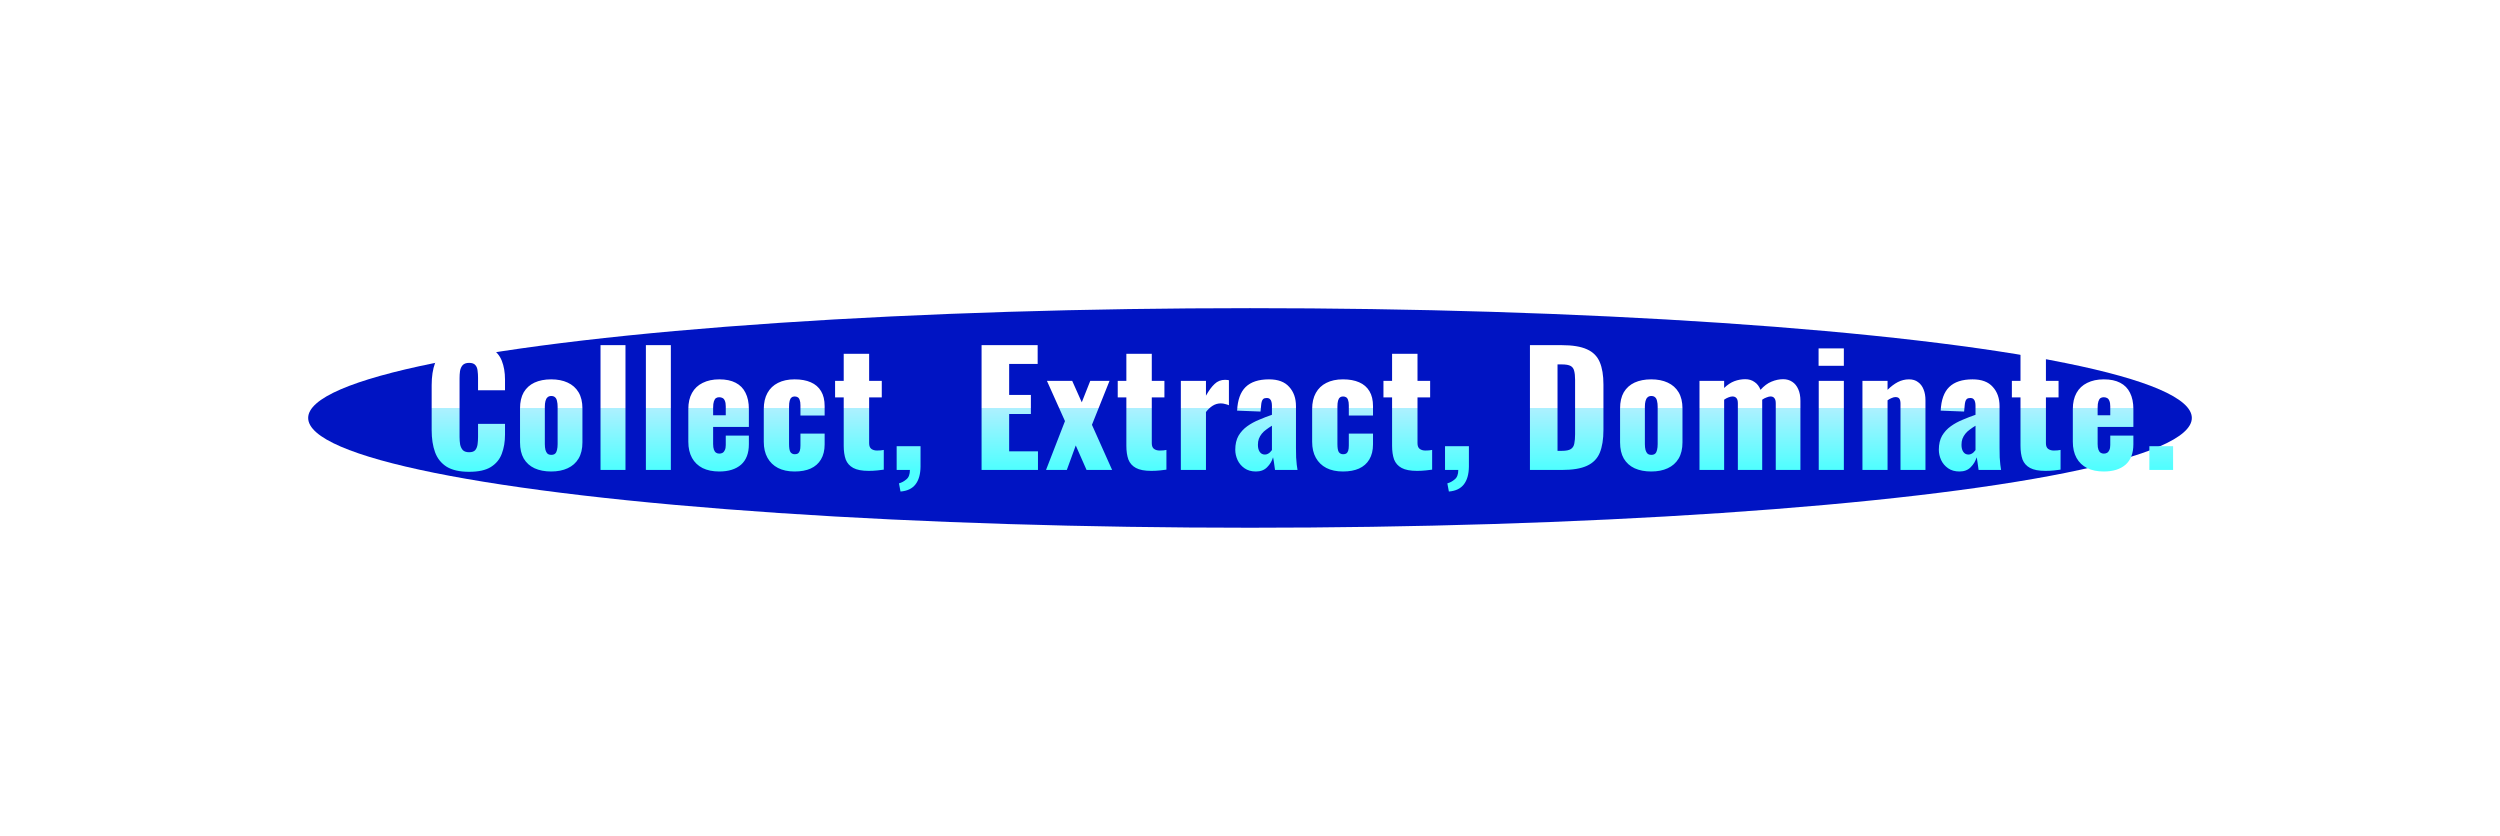
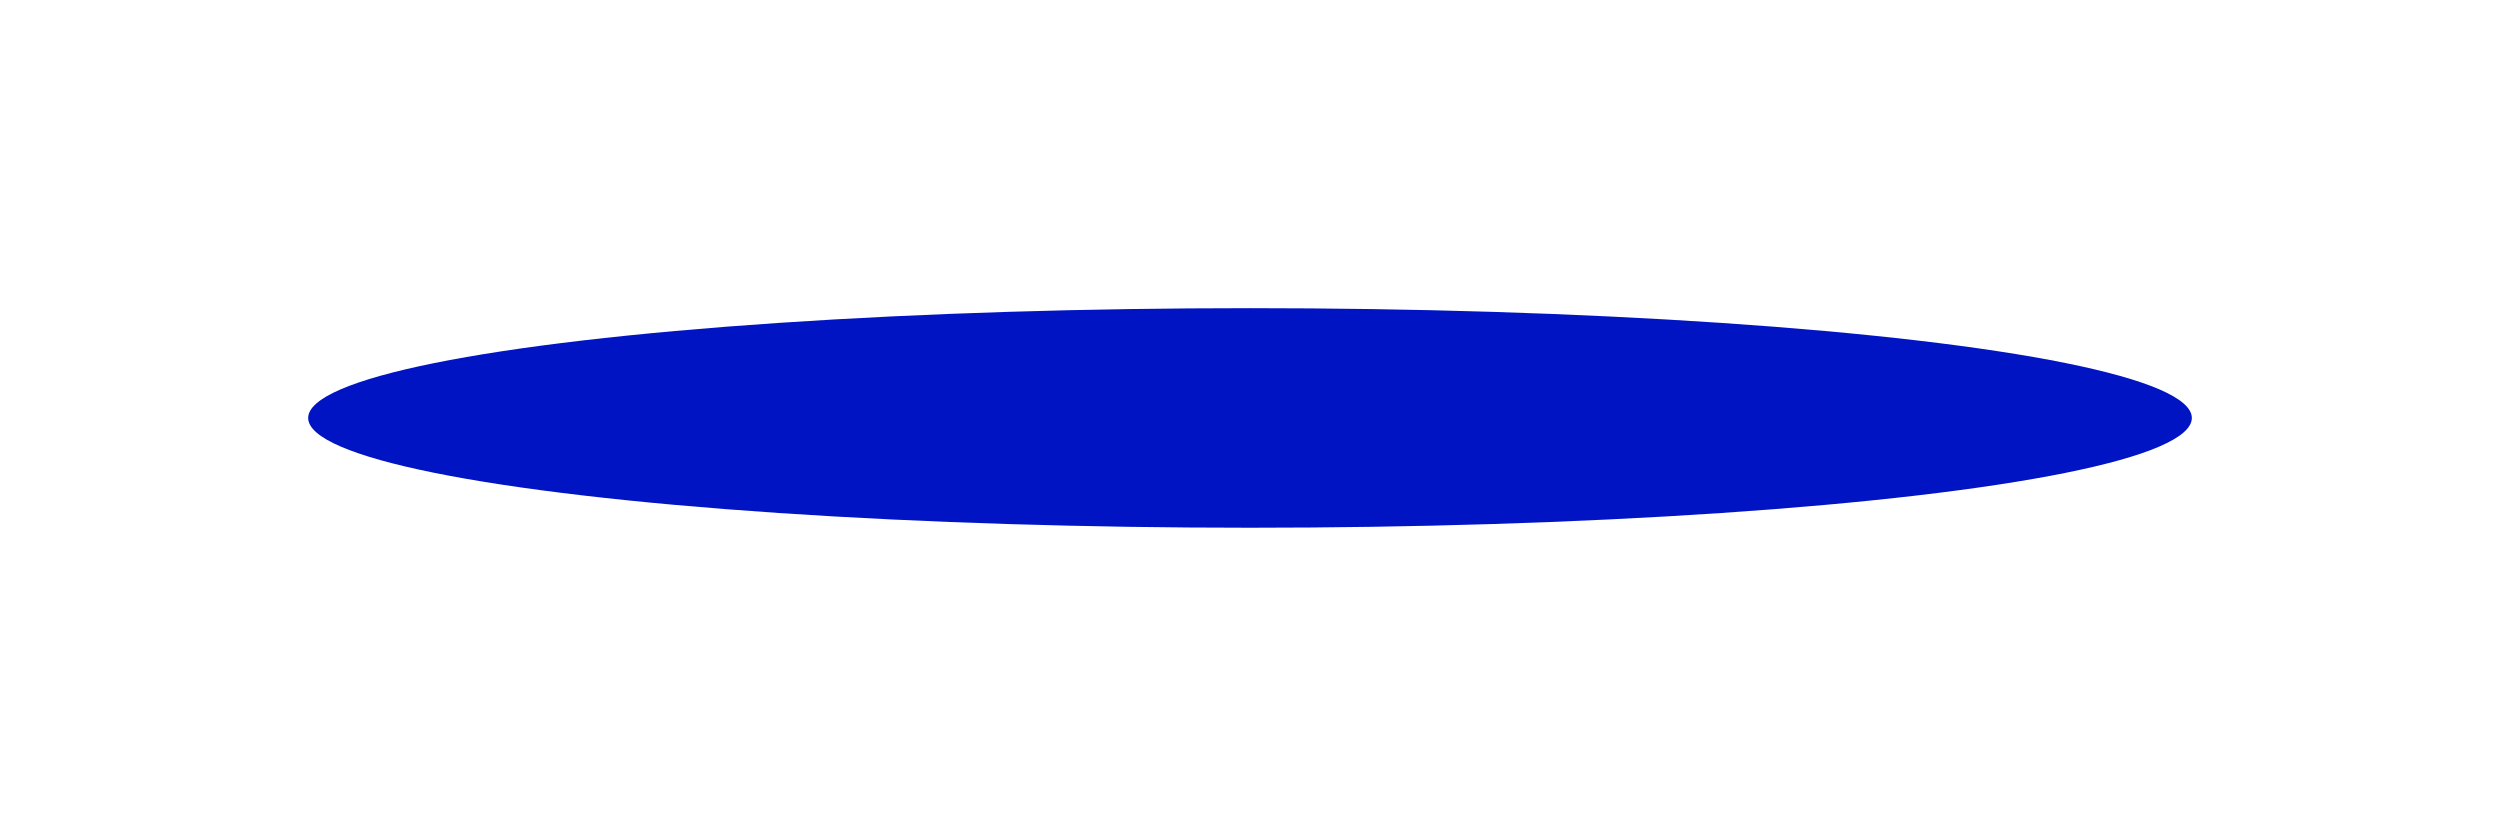
<svg xmlns="http://www.w3.org/2000/svg" width="649" height="217" viewBox="0 0 649 217" fill="none">
  <g filter="url(#filter0_f_794_695)">
    <ellipse cx="324.5" cy="108.5" rx="244.5" ry="28.5" fill="#0014C3" />
  </g>
  <g filter="url(#filter1_d_794_695)">
-     <path d="M121.78 122.48C119.327 122.48 117.38 122.04 115.94 121.16C114.527 120.253 113.527 119 112.94 117.4C112.353 115.773 112.06 113.867 112.06 111.68V100C112.06 97.76 112.353 95.84 112.94 94.24C113.527 92.613 114.527 91.36 115.94 90.48C117.38 89.6 119.327 89.16 121.78 89.16C124.18 89.16 126.047 89.56 127.38 90.36C128.74 91.133 129.7 92.227 130.26 93.64C130.82 95.053 131.1 96.68 131.1 98.52V101.32H124.1V98.08C124.1 97.44 124.06 96.827 123.98 96.24C123.927 95.653 123.74 95.173 123.42 94.8C123.1 94.4 122.553 94.2 121.78 94.2C121.033 94.2 120.473 94.4 120.1 94.8C119.753 95.2 119.527 95.707 119.42 96.32C119.34 96.907 119.3 97.533 119.3 98.2V113.44C119.3 114.16 119.353 114.827 119.46 115.44C119.593 116.027 119.833 116.507 120.18 116.88C120.553 117.227 121.087 117.4 121.78 117.4C122.527 117.4 123.06 117.213 123.38 116.84C123.7 116.44 123.9 115.933 123.98 115.32C124.06 114.707 124.1 114.08 124.1 113.44V110.04H131.1V112.84C131.1 114.68 130.82 116.333 130.26 117.8C129.727 119.24 128.78 120.387 127.42 121.24C126.087 122.067 124.207 122.48 121.78 122.48ZM143.079 122.4C141.426 122.4 139.986 122.12 138.759 121.56C137.559 121 136.626 120.16 135.959 119.04C135.319 117.92 134.999 116.52 134.999 114.84V106.04C134.999 104.36 135.319 102.96 135.959 101.84C136.626 100.72 137.559 99.88 138.759 99.32C139.986 98.76 141.426 98.48 143.079 98.48C144.732 98.48 146.159 98.76 147.359 99.32C148.586 99.88 149.532 100.72 150.199 101.84C150.866 102.96 151.199 104.36 151.199 106.04V114.84C151.199 116.52 150.866 117.92 150.199 119.04C149.532 120.16 148.586 121 147.359 121.56C146.159 122.12 144.732 122.4 143.079 122.4ZM143.119 118.08C143.546 118.08 143.879 117.973 144.119 117.76C144.359 117.52 144.519 117.2 144.599 116.8C144.706 116.373 144.759 115.867 144.759 115.28V105.6C144.759 105.013 144.706 104.52 144.599 104.12C144.519 103.693 144.359 103.373 144.119 103.16C143.879 102.92 143.546 102.8 143.119 102.8C142.692 102.8 142.359 102.92 142.119 103.16C141.879 103.373 141.706 103.693 141.599 104.12C141.492 104.52 141.439 105.013 141.439 105.6V115.28C141.439 115.867 141.492 116.373 141.599 116.8C141.706 117.2 141.879 117.52 142.119 117.76C142.359 117.973 142.692 118.08 143.119 118.08ZM155.895 122V89.6H162.375V122H155.895ZM167.672 122V89.6H174.152V122H167.672ZM186.728 122.4C185.048 122.4 183.608 122.107 182.408 121.52C181.208 120.907 180.288 120.027 179.648 118.88C179.008 117.707 178.688 116.307 178.688 114.68V106.2C178.688 104.547 179.008 103.147 179.648 102C180.288 100.853 181.208 99.987 182.408 99.4C183.635 98.787 185.075 98.48 186.728 98.48C188.435 98.48 189.848 98.773 190.968 99.36C192.115 99.947 192.968 100.813 193.528 101.96C194.115 103.107 194.408 104.52 194.408 106.2V110.84H185.128V115.28C185.128 115.867 185.195 116.347 185.328 116.72C185.461 117.093 185.648 117.36 185.888 117.52C186.128 117.68 186.408 117.76 186.728 117.76C187.048 117.76 187.328 117.693 187.568 117.56C187.835 117.4 188.035 117.16 188.168 116.84C188.328 116.52 188.408 116.08 188.408 115.52V113.08H194.408V115.32C194.408 117.667 193.728 119.44 192.368 120.64C191.008 121.813 189.128 122.4 186.728 122.4ZM185.128 107.8H188.408V105.48C188.408 104.867 188.328 104.387 188.168 104.04C188.035 103.693 187.835 103.453 187.568 103.32C187.328 103.187 187.035 103.12 186.688 103.12C186.368 103.12 186.088 103.2 185.848 103.36C185.635 103.52 185.461 103.8 185.328 104.2C185.195 104.573 185.128 105.12 185.128 105.84V107.8ZM206.277 122.4C204.597 122.4 203.157 122.093 201.957 121.48C200.784 120.867 199.877 119.987 199.237 118.84C198.597 117.693 198.277 116.307 198.277 114.68V106.2C198.277 104.547 198.597 103.147 199.237 102C199.877 100.853 200.784 99.987 201.957 99.4C203.157 98.787 204.597 98.48 206.277 98.48C207.931 98.48 209.331 98.733 210.477 99.24C211.651 99.747 212.544 100.52 213.157 101.56C213.771 102.573 214.077 103.867 214.077 105.44V107.88H207.797V105.24C207.797 104.627 207.731 104.16 207.597 103.84C207.491 103.493 207.317 103.253 207.077 103.12C206.864 102.987 206.597 102.92 206.277 102.92C205.957 102.92 205.691 103.013 205.477 103.2C205.264 103.36 205.104 103.64 204.997 104.04C204.891 104.413 204.837 104.947 204.837 105.64V115.24C204.837 116.28 204.957 116.987 205.197 117.36C205.464 117.733 205.837 117.92 206.317 117.92C206.664 117.92 206.944 117.853 207.157 117.72C207.371 117.56 207.531 117.32 207.637 117C207.744 116.653 207.797 116.2 207.797 115.64V112.56H214.077V115.36C214.077 116.907 213.757 118.213 213.117 119.28C212.504 120.32 211.611 121.107 210.437 121.64C209.291 122.147 207.904 122.4 206.277 122.4ZM225.508 122.24C223.775 122.24 222.441 121.987 221.508 121.48C220.575 120.973 219.921 120.24 219.548 119.28C219.201 118.293 219.028 117.107 219.028 115.72V103.16H216.788V98.88H219.028V91.84H225.628V98.88H228.908V103.16H225.628V115.08C225.628 115.747 225.815 116.227 226.188 116.52C226.588 116.813 227.081 116.96 227.668 116.96C228.015 116.96 228.335 116.947 228.628 116.92C228.921 116.867 229.188 116.827 229.428 116.8V121.92C229.081 121.973 228.535 122.04 227.788 122.12C227.041 122.2 226.281 122.24 225.508 122.24ZM233.772 127.6L233.372 125.48C234.065 125.293 234.705 124.947 235.292 124.44C235.905 123.96 236.212 123.147 236.212 122H232.772V115.84H238.972V121.16C238.945 123.133 238.505 124.667 237.652 125.76C236.798 126.853 235.505 127.467 233.772 127.6ZM254.817 122V89.6H269.377V94.48H261.977V102.52H267.617V107.48H261.977V117.16H269.457V122H254.817ZM271.548 122L276.468 109.32L271.788 98.88H278.348L280.828 104.44L283.028 98.88H288.028L283.468 110.28L288.708 122H282.068L279.268 115.64L276.948 122H271.548ZM298.883 122.24C297.15 122.24 295.816 121.987 294.883 121.48C293.95 120.973 293.296 120.24 292.923 119.28C292.576 118.293 292.403 117.107 292.403 115.72V103.16H290.163V98.88H292.403V91.84H299.003V98.88H302.283V103.16H299.003V115.08C299.003 115.747 299.19 116.227 299.563 116.52C299.963 116.813 300.456 116.96 301.043 116.96C301.39 116.96 301.71 116.947 302.003 116.92C302.296 116.867 302.563 116.827 302.803 116.8V121.92C302.456 121.973 301.91 122.04 301.163 122.12C300.416 122.2 299.656 122.24 298.883 122.24ZM306.547 122V98.88H313.067V102.72C313.813 101.387 314.56 100.373 315.307 99.68C316.053 98.96 316.96 98.6 318.027 98.6C318.24 98.6 318.427 98.613 318.587 98.64C318.747 98.64 318.893 98.667 319.027 98.72V105.2C318.733 105.067 318.4 104.96 318.027 104.88C317.68 104.773 317.307 104.72 316.907 104.72C316.16 104.72 315.467 104.92 314.827 105.32C314.187 105.72 313.6 106.267 313.067 106.96V122H306.547ZM326.035 122.4C324.862 122.4 323.875 122.12 323.075 121.56C322.275 121 321.675 120.293 321.275 119.44C320.875 118.56 320.675 117.667 320.675 116.76C320.675 115.32 320.955 114.107 321.515 113.12C322.102 112.133 322.862 111.307 323.795 110.64C324.728 109.973 325.755 109.413 326.875 108.96C327.995 108.48 329.102 108.053 330.195 107.68V105.36C330.195 104.96 330.155 104.613 330.075 104.32C329.995 104 329.862 103.76 329.675 103.6C329.488 103.413 329.208 103.32 328.835 103.32C328.462 103.32 328.168 103.4 327.955 103.56C327.768 103.72 327.635 103.947 327.555 104.24C327.475 104.507 327.422 104.813 327.395 105.16L327.235 106.84L321.155 106.6C321.288 103.827 322.022 101.787 323.355 100.48C324.715 99.147 326.742 98.48 329.435 98.48C331.782 98.48 333.528 99.133 334.675 100.44C335.848 101.72 336.435 103.387 336.435 105.44V116.24C336.435 117.2 336.448 118.04 336.475 118.76C336.528 119.48 336.582 120.107 336.635 120.64C336.715 121.173 336.782 121.627 336.835 122H330.995C330.915 121.387 330.822 120.72 330.715 120C330.608 119.28 330.528 118.853 330.475 118.72C330.208 119.68 329.702 120.533 328.955 121.28C328.235 122.027 327.262 122.4 326.035 122.4ZM328.355 118C328.622 118 328.862 117.947 329.075 117.84C329.315 117.733 329.528 117.587 329.715 117.4C329.902 117.213 330.062 117.027 330.195 116.84V110.52C329.662 110.84 329.168 111.173 328.715 111.52C328.262 111.84 327.875 112.2 327.555 112.6C327.235 113 326.982 113.44 326.795 113.92C326.635 114.373 326.555 114.893 326.555 115.48C326.555 116.253 326.715 116.867 327.035 117.32C327.355 117.773 327.795 118 328.355 118ZM348.633 122.4C346.953 122.4 345.513 122.093 344.313 121.48C343.14 120.867 342.233 119.987 341.593 118.84C340.953 117.693 340.633 116.307 340.633 114.68V106.2C340.633 104.547 340.953 103.147 341.593 102C342.233 100.853 343.14 99.987 344.313 99.4C345.513 98.787 346.953 98.48 348.633 98.48C350.287 98.48 351.687 98.733 352.833 99.24C354.007 99.747 354.9 100.52 355.513 101.56C356.127 102.573 356.433 103.867 356.433 105.44V107.88H350.153V105.24C350.153 104.627 350.087 104.16 349.953 103.84C349.847 103.493 349.673 103.253 349.433 103.12C349.22 102.987 348.953 102.92 348.633 102.92C348.313 102.92 348.047 103.013 347.833 103.2C347.62 103.36 347.46 103.64 347.353 104.04C347.247 104.413 347.193 104.947 347.193 105.64V115.24C347.193 116.28 347.313 116.987 347.553 117.36C347.82 117.733 348.193 117.92 348.673 117.92C349.02 117.92 349.3 117.853 349.513 117.72C349.727 117.56 349.887 117.32 349.993 117C350.1 116.653 350.153 116.2 350.153 115.64V112.56H356.433V115.36C356.433 116.907 356.113 118.213 355.473 119.28C354.86 120.32 353.967 121.107 352.793 121.64C351.647 122.147 350.26 122.4 348.633 122.4ZM367.864 122.24C366.131 122.24 364.798 121.987 363.864 121.48C362.931 120.973 362.278 120.24 361.904 119.28C361.558 118.293 361.384 117.107 361.384 115.72V103.16H359.144V98.88H361.384V91.84H367.984V98.88H371.264V103.16H367.984V115.08C367.984 115.747 368.171 116.227 368.544 116.52C368.944 116.813 369.438 116.96 370.024 116.96C370.371 116.96 370.691 116.947 370.984 116.92C371.278 116.867 371.544 116.827 371.784 116.8V121.92C371.438 121.973 370.891 122.04 370.144 122.12C369.398 122.2 368.638 122.24 367.864 122.24ZM376.128 127.6L375.728 125.48C376.421 125.293 377.061 124.947 377.648 124.44C378.261 123.96 378.568 123.147 378.568 122H375.128V115.84H381.328V121.16C381.301 123.133 380.861 124.667 380.008 125.76C379.154 126.853 377.861 127.467 376.128 127.6ZM397.173 122V89.6H405.373C408.2 89.6 410.4 89.96 411.973 90.68C413.547 91.373 414.653 92.48 415.293 94C415.933 95.493 416.253 97.44 416.253 99.84V111.6C416.253 114.027 415.933 116.013 415.293 117.56C414.653 119.08 413.547 120.2 411.973 120.92C410.427 121.64 408.253 122 405.453 122H397.173ZM404.333 117.04H405.453C406.547 117.04 407.333 116.88 407.813 116.56C408.293 116.24 408.587 115.76 408.693 115.12C408.827 114.48 408.893 113.68 408.893 112.72V98.6C408.893 97.64 408.813 96.867 408.653 96.28C408.52 95.693 408.213 95.267 407.733 95C407.253 94.733 406.48 94.6 405.413 94.6H404.333V117.04ZM428.651 122.4C426.998 122.4 425.558 122.12 424.331 121.56C423.131 121 422.198 120.16 421.531 119.04C420.891 117.92 420.571 116.52 420.571 114.84V106.04C420.571 104.36 420.891 102.96 421.531 101.84C422.198 100.72 423.131 99.88 424.331 99.32C425.558 98.76 426.998 98.48 428.651 98.48C430.304 98.48 431.731 98.76 432.931 99.32C434.158 99.88 435.104 100.72 435.771 101.84C436.438 102.96 436.771 104.36 436.771 106.04V114.84C436.771 116.52 436.438 117.92 435.771 119.04C435.104 120.16 434.158 121 432.931 121.56C431.731 122.12 430.304 122.4 428.651 122.4ZM428.691 118.08C429.118 118.08 429.451 117.973 429.691 117.76C429.931 117.52 430.091 117.2 430.171 116.8C430.278 116.373 430.331 115.867 430.331 115.28V105.6C430.331 105.013 430.278 104.52 430.171 104.12C430.091 103.693 429.931 103.373 429.691 103.16C429.451 102.92 429.118 102.8 428.691 102.8C428.264 102.8 427.931 102.92 427.691 103.16C427.451 103.373 427.278 103.693 427.171 104.12C427.064 104.52 427.011 105.013 427.011 105.6V115.28C427.011 115.867 427.064 116.373 427.171 116.8C427.278 117.2 427.451 117.52 427.691 117.76C427.931 117.973 428.264 118.08 428.691 118.08ZM441.187 122V98.88H447.587V100.72C448.44 99.893 449.32 99.307 450.227 98.96C451.16 98.613 452.107 98.44 453.067 98.44C454 98.44 454.8 98.68 455.467 99.16C456.16 99.613 456.68 100.293 457.027 101.2C457.934 100.187 458.88 99.48 459.867 99.08C460.88 98.653 461.894 98.44 462.907 98.44C463.814 98.44 464.6 98.667 465.267 99.12C465.934 99.547 466.454 100.187 466.827 101.04C467.2 101.867 467.387 102.867 467.387 104.04V122H460.987V104.72C460.987 104.08 460.867 103.627 460.627 103.36C460.414 103.067 460.08 102.92 459.627 102.92C459.36 102.92 459.027 103 458.627 103.16C458.227 103.293 457.84 103.493 457.467 103.76C457.467 103.813 457.467 103.867 457.467 103.92C457.467 103.947 457.467 103.987 457.467 104.04V122H451.147V104.72C451.147 104.08 451.027 103.627 450.787 103.36C450.547 103.067 450.2 102.92 449.747 102.92C449.454 102.92 449.107 103 448.707 103.16C448.334 103.293 447.96 103.493 447.587 103.76V122H441.187ZM472.144 122V98.88H478.664V122H472.144ZM472.104 94.96V90.44H478.664V94.96H472.104ZM483.49 122V98.88H490.01V101.2C490.863 100.347 491.743 99.68 492.65 99.2C493.583 98.72 494.557 98.48 495.57 98.48C496.53 98.48 497.317 98.72 497.93 99.2C498.57 99.653 499.05 100.293 499.37 101.12C499.69 101.92 499.85 102.84 499.85 103.88V122H493.37V104.8C493.37 104.24 493.277 103.813 493.09 103.52C492.903 103.227 492.557 103.08 492.05 103.08C491.783 103.08 491.463 103.16 491.09 103.32C490.743 103.453 490.383 103.653 490.01 103.92V122H483.49ZM508.683 122.4C507.51 122.4 506.523 122.12 505.723 121.56C504.923 121 504.323 120.293 503.923 119.44C503.523 118.56 503.323 117.667 503.323 116.76C503.323 115.32 503.603 114.107 504.163 113.12C504.75 112.133 505.51 111.307 506.443 110.64C507.377 109.973 508.403 109.413 509.523 108.96C510.643 108.48 511.75 108.053 512.843 107.68V105.36C512.843 104.96 512.803 104.613 512.723 104.32C512.643 104 512.51 103.76 512.323 103.6C512.137 103.413 511.857 103.32 511.483 103.32C511.11 103.32 510.817 103.4 510.603 103.56C510.417 103.72 510.283 103.947 510.203 104.24C510.123 104.507 510.07 104.813 510.043 105.16L509.883 106.84L503.803 106.6C503.937 103.827 504.67 101.787 506.003 100.48C507.363 99.147 509.39 98.48 512.083 98.48C514.43 98.48 516.177 99.133 517.323 100.44C518.497 101.72 519.083 103.387 519.083 105.44V116.24C519.083 117.2 519.097 118.04 519.123 118.76C519.177 119.48 519.23 120.107 519.283 120.64C519.363 121.173 519.43 121.627 519.483 122H513.643C513.563 121.387 513.47 120.72 513.363 120C513.257 119.28 513.177 118.853 513.123 118.72C512.857 119.68 512.35 120.533 511.603 121.28C510.883 122.027 509.91 122.4 508.683 122.4ZM511.003 118C511.27 118 511.51 117.947 511.723 117.84C511.963 117.733 512.177 117.587 512.363 117.4C512.55 117.213 512.71 117.027 512.843 116.84V110.52C512.31 110.84 511.817 111.173 511.363 111.52C510.91 111.84 510.523 112.2 510.203 112.6C509.883 113 509.63 113.44 509.443 113.92C509.283 114.373 509.203 114.893 509.203 115.48C509.203 116.253 509.363 116.867 509.683 117.32C510.003 117.773 510.443 118 511.003 118ZM531.002 122.24C529.269 122.24 527.935 121.987 527.002 121.48C526.069 120.973 525.415 120.24 525.042 119.28C524.695 118.293 524.522 117.107 524.522 115.72V103.16H522.282V98.88H524.522V91.84H531.122V98.88H534.402V103.16H531.122V115.08C531.122 115.747 531.309 116.227 531.682 116.52C532.082 116.813 532.575 116.96 533.162 116.96C533.509 116.96 533.829 116.947 534.122 116.92C534.415 116.867 534.682 116.827 534.922 116.8V121.92C534.575 121.973 534.029 122.04 533.282 122.12C532.535 122.2 531.775 122.24 531.002 122.24ZM546.145 122.4C544.465 122.4 543.025 122.107 541.825 121.52C540.625 120.907 539.705 120.027 539.065 118.88C538.425 117.707 538.105 116.307 538.105 114.68V106.2C538.105 104.547 538.425 103.147 539.065 102C539.705 100.853 540.625 99.987 541.825 99.4C543.052 98.787 544.492 98.48 546.145 98.48C547.852 98.48 549.265 98.773 550.385 99.36C551.532 99.947 552.385 100.813 552.945 101.96C553.532 103.107 553.825 104.52 553.825 106.2V110.84H544.545V115.28C544.545 115.867 544.612 116.347 544.745 116.72C544.879 117.093 545.065 117.36 545.305 117.52C545.545 117.68 545.825 117.76 546.145 117.76C546.465 117.76 546.745 117.693 546.985 117.56C547.252 117.4 547.452 117.16 547.585 116.84C547.745 116.52 547.825 116.08 547.825 115.52V113.08H553.825V115.32C553.825 117.667 553.145 119.44 551.785 120.64C550.425 121.813 548.545 122.4 546.145 122.4ZM544.545 107.8H547.825V105.48C547.825 104.867 547.745 104.387 547.585 104.04C547.452 103.693 547.252 103.453 546.985 103.32C546.745 103.187 546.452 103.12 546.105 103.12C545.785 103.12 545.505 103.2 545.265 103.36C545.052 103.52 544.879 103.8 544.745 104.2C544.612 104.573 544.545 105.12 544.545 105.84V107.8ZM557.974 122V115.84H564.134V122H557.974Z" fill="url(#paint0_linear_794_695)" />
-   </g>
+     </g>
  <defs>
    <filter id="filter0_f_794_695" x="0" y="0" width="649" height="217" filterUnits="userSpaceOnUse" color-interpolation-filters="sRGB">
      <feFlood flood-opacity="0" result="BackgroundImageFix" />
      <feBlend mode="normal" in="SourceGraphic" in2="BackgroundImageFix" result="shape" />
      <feGaussianBlur stdDeviation="40" result="effect1_foregroundBlur_794_695" />
    </filter>
    <filter id="filter1_d_794_695" x="108.06" y="85.16" width="460.074" height="46.44" filterUnits="userSpaceOnUse" color-interpolation-filters="sRGB">
      <feFlood flood-opacity="0" result="BackgroundImageFix" />
      <feColorMatrix in="SourceAlpha" type="matrix" values="0 0 0 0 0 0 0 0 0 0 0 0 0 0 0 0 0 0 127 0" result="hardAlpha" />
      <feOffset />
      <feGaussianBlur stdDeviation="2" />
      <feComposite in2="hardAlpha" operator="out" />
      <feColorMatrix type="matrix" values="0 0 0 0 0.114 0 0 0 0 0.153 0 0 0 0 0.867 0 0 0 1 0" />
      <feBlend mode="normal" in2="BackgroundImageFix" result="effect1_dropShadow_794_695" />
      <feBlend mode="normal" in="SourceGraphic" in2="effect1_dropShadow_794_695" result="shape" />
    </filter>
    <linearGradient id="paint0_linear_794_695" x1="338" y1="90" x2="338" y2="122" gradientUnits="userSpaceOnUse">
      <stop offset="0.5" stop-color="white" />
      <stop offset="0.5" stop-color="#ADF0FF" />
      <stop offset="1" stop-color="#4EFFFF" />
    </linearGradient>
  </defs>
</svg>